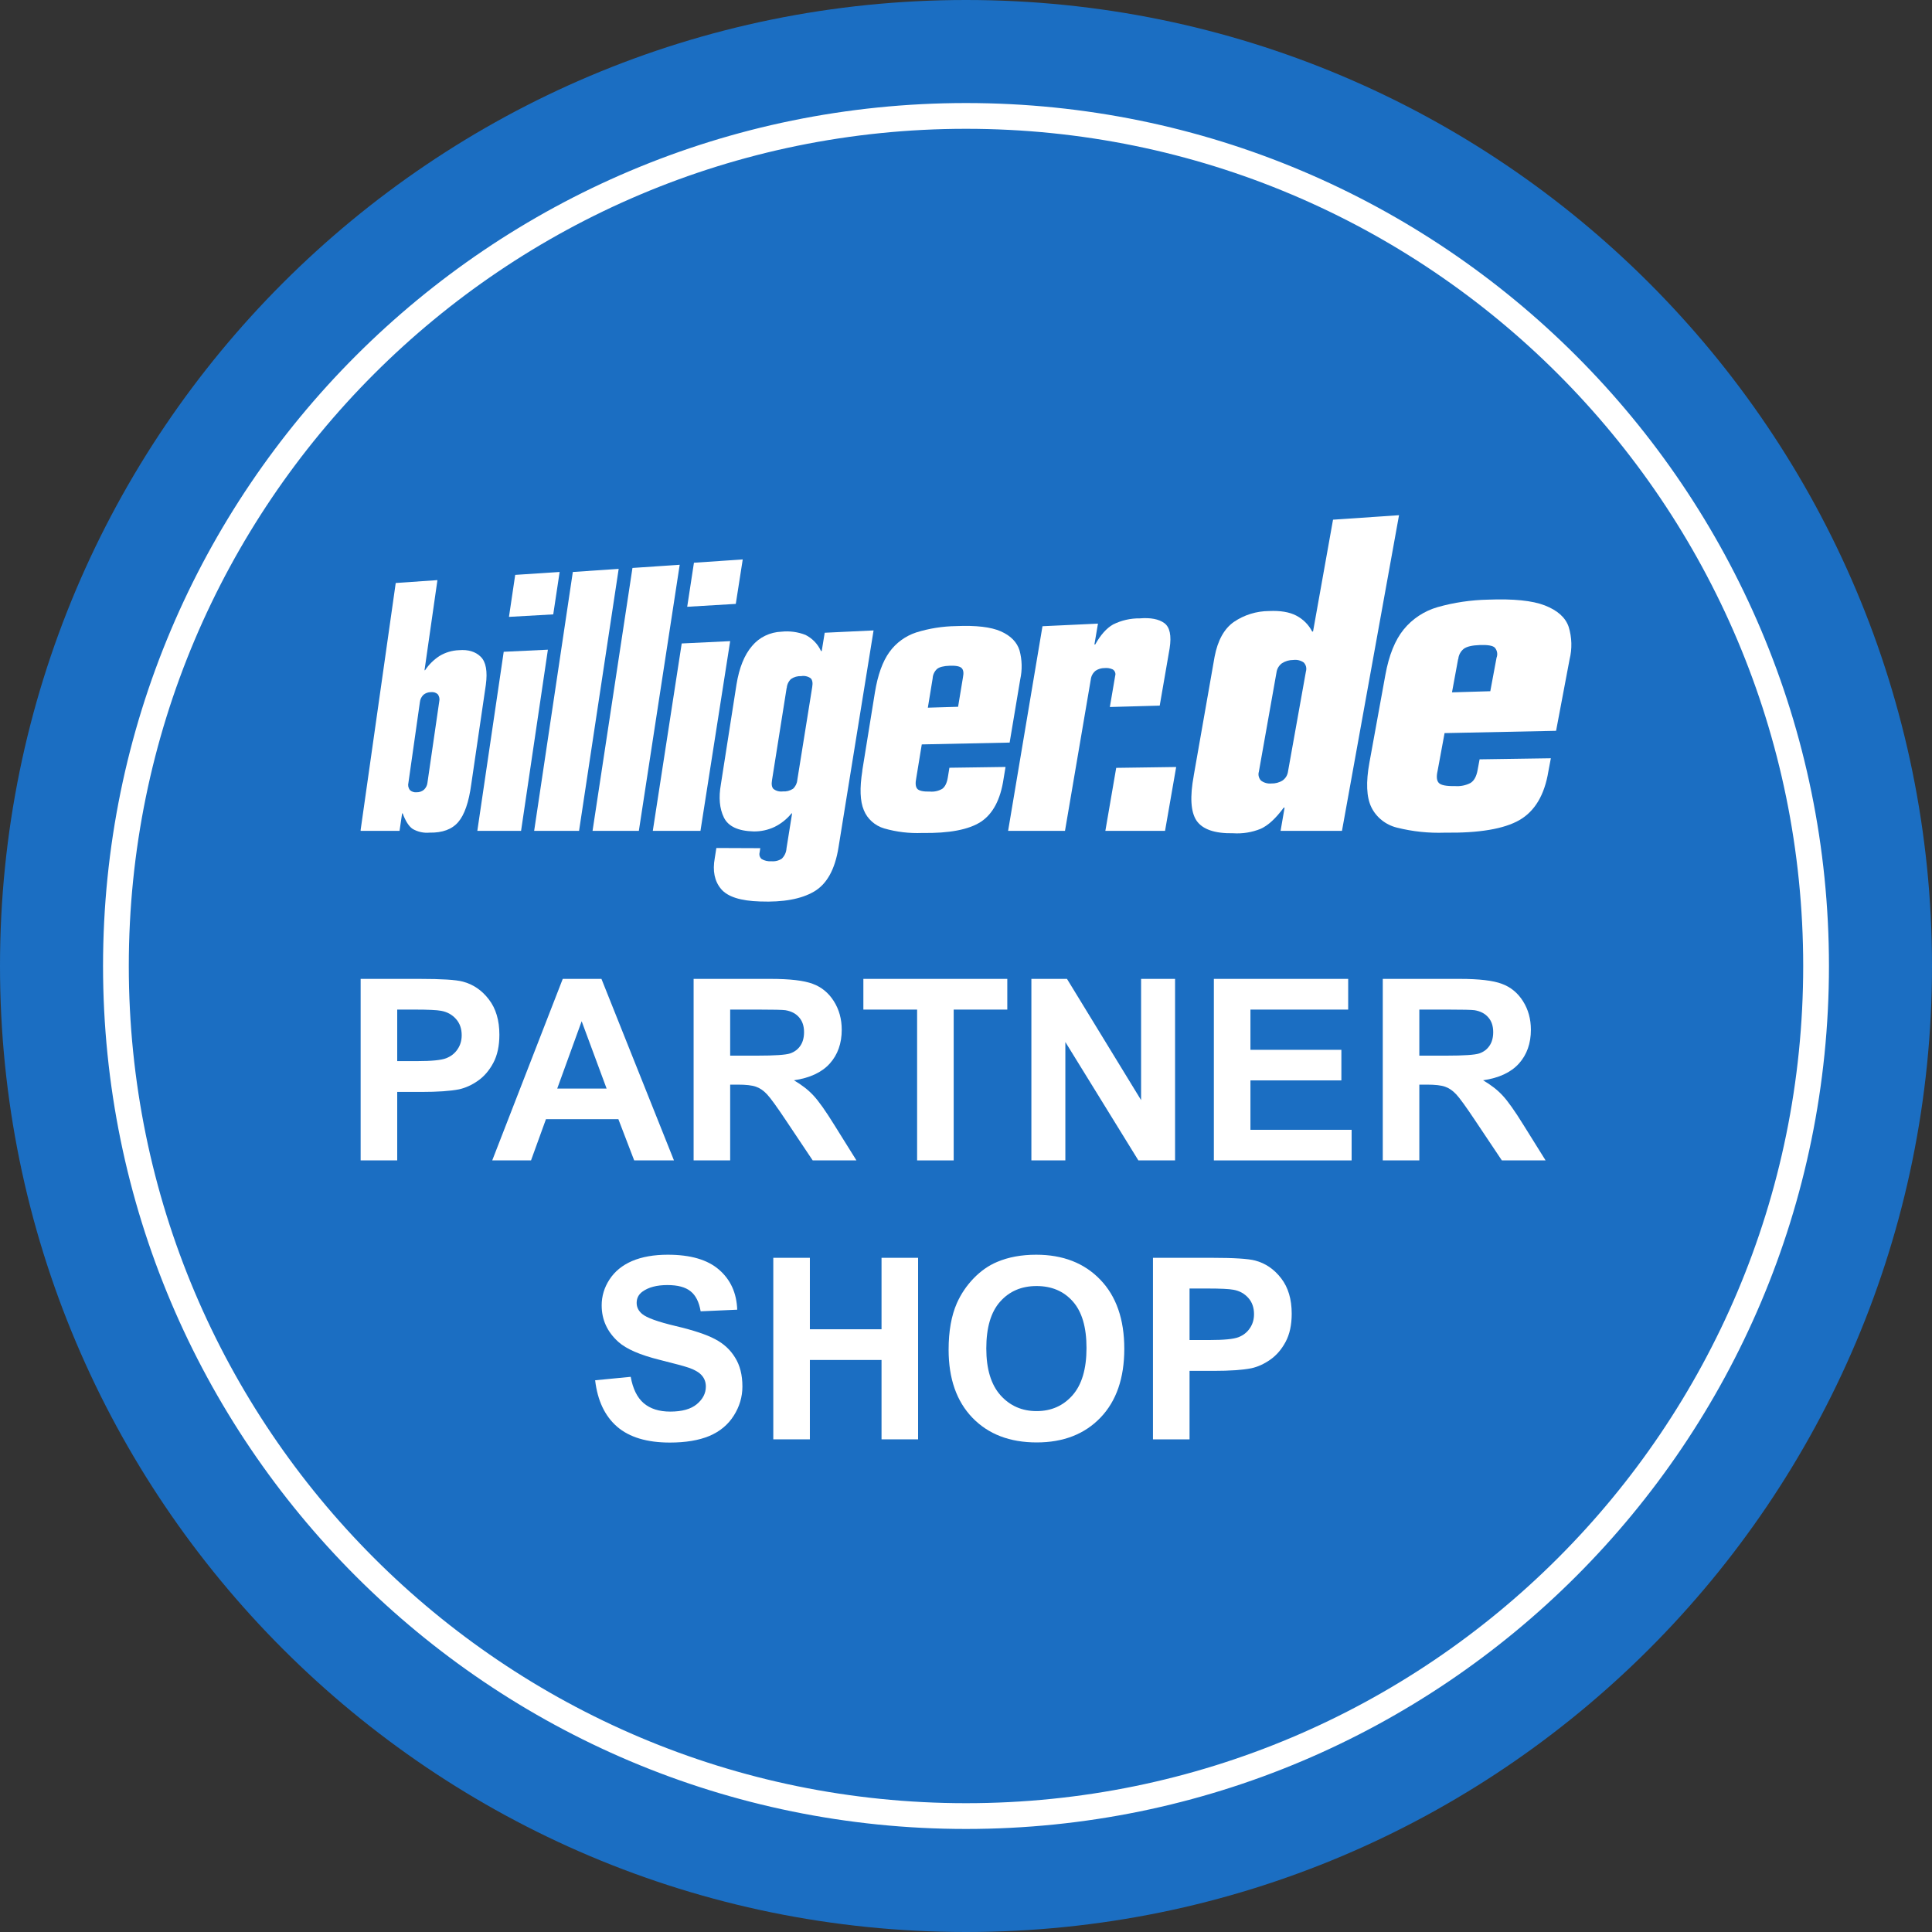
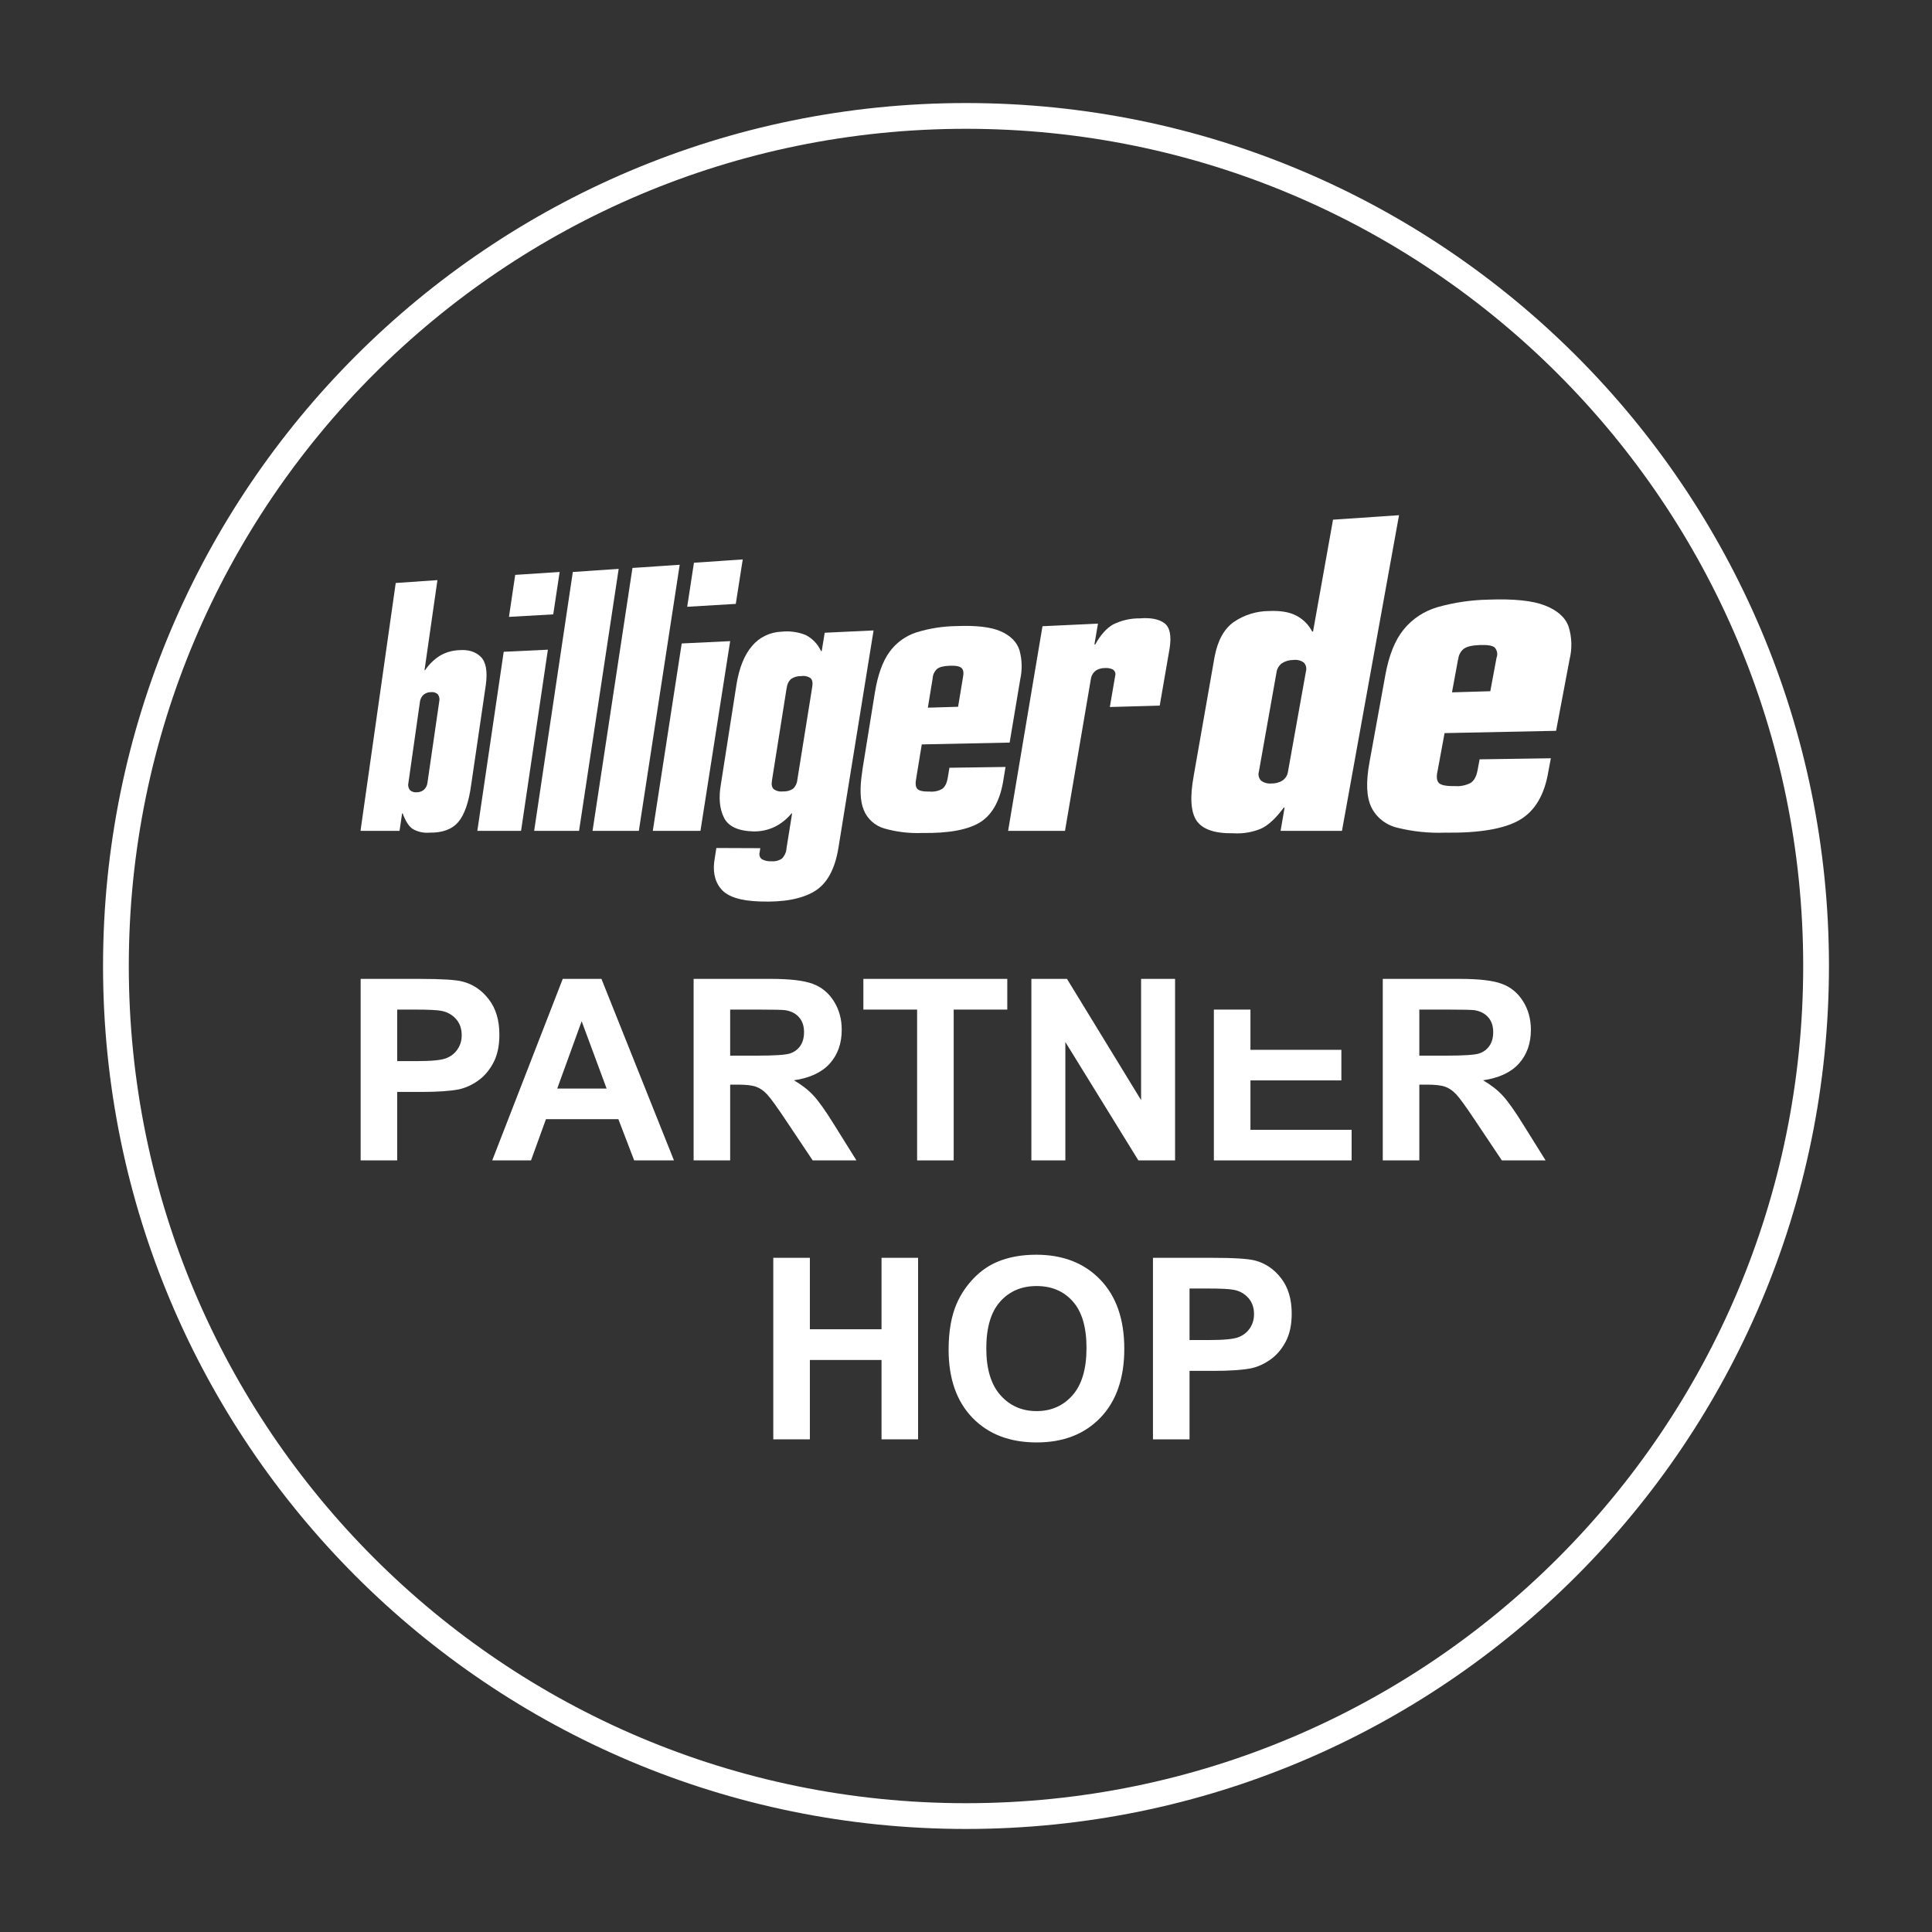
<svg xmlns="http://www.w3.org/2000/svg" width="75" height="75" viewBox="0 0 75 75" fill="none">
  <rect x="0" y="0" width="75" height="75" fill="#333333" stroke="none" />
-   <path d="M0 37.5C0 16.789 16.789 0 37.5 0C58.211 0 75 16.789 75 37.5C75 58.211 58.211 75 37.5 75C16.789 75 0 58.211 0 37.5Z" fill="#1B6EC2" />
  <path d="M37.5 4.5C55.725 4.5 70.5 19.275 70.5 37.5C70.5 55.725 55.725 70.5 37.5 70.5C19.275 70.5 4.5 55.725 4.5 37.5C4.5 19.275 19.275 4.5 37.5 4.5Z" stroke="white" />
  <path fill-rule="evenodd" clip-rule="evenodd" d="M16.3 27.259C16.31 27.15 16.359 27.049 16.438 26.972C16.519 26.905 16.622 26.868 16.729 26.869C16.777 26.863 16.826 26.867 16.872 26.881C16.918 26.895 16.96 26.919 16.995 26.952C17.025 26.992 17.045 27.038 17.054 27.086C17.064 27.135 17.063 27.185 17.051 27.233L16.595 30.375C16.586 30.483 16.537 30.583 16.457 30.658C16.378 30.724 16.276 30.759 16.172 30.756C16.124 30.761 16.075 30.756 16.03 30.74C15.985 30.725 15.943 30.7 15.909 30.667C15.88 30.627 15.86 30.582 15.85 30.533C15.841 30.485 15.842 30.435 15.855 30.387L16.3 27.259ZM14 32.253H15.51L15.61 31.576H15.632C15.734 31.854 15.864 32.077 16.023 32.181C16.22 32.294 16.448 32.344 16.675 32.323C17.174 32.332 17.545 32.196 17.788 31.913C18.031 31.63 18.2 31.141 18.294 30.446L18.86 26.585C18.931 26.058 18.865 25.695 18.661 25.495C18.458 25.295 18.176 25.21 17.816 25.24C17.548 25.25 17.287 25.328 17.06 25.466C16.838 25.611 16.648 25.798 16.502 26.017H16.48L16.981 22.52L15.362 22.632L14 32.217V32.253Z" fill="white" />
  <path fill-rule="evenodd" clip-rule="evenodd" d="M20.228 32.253L21.269 25.221L19.554 25.302L18.53 32.253H20.228ZM19.758 23.947L21.477 23.85L21.725 22.204L20 22.317L19.758 23.947Z" fill="white" />
  <path d="M20.736 32.253H22.479L24.017 22.084L22.237 22.204L20.736 32.253Z" fill="white" />
  <path d="M23.003 32.253H24.8L26.386 21.924L24.552 22.048L23.003 32.253Z" fill="white" />
  <path fill-rule="evenodd" clip-rule="evenodd" d="M25.341 32.253H27.192L28.345 24.889L26.464 24.979L25.341 32.258V32.253ZM26.677 23.555L28.563 23.443L28.833 21.717L26.939 21.845L26.677 23.555Z" fill="white" />
  <path fill-rule="evenodd" clip-rule="evenodd" d="M30.542 26.707C30.551 26.575 30.61 26.451 30.707 26.359C30.823 26.279 30.963 26.24 31.105 26.247C31.169 26.236 31.235 26.238 31.298 26.253C31.361 26.267 31.42 26.294 31.472 26.332C31.538 26.398 31.558 26.512 31.53 26.671L30.951 30.281C30.94 30.41 30.881 30.531 30.785 30.62C30.668 30.696 30.529 30.733 30.389 30.723C30.325 30.731 30.26 30.727 30.197 30.711C30.135 30.694 30.077 30.666 30.026 30.627C29.961 30.56 29.942 30.447 29.969 30.288L30.538 26.703L30.542 26.707ZM27.985 30.447C27.893 30.959 27.932 31.389 28.101 31.735C28.27 32.081 28.655 32.261 29.258 32.276C29.538 32.28 29.815 32.22 30.067 32.101C30.323 31.975 30.547 31.796 30.725 31.577H30.749L30.532 32.931C30.524 33.083 30.459 33.226 30.349 33.334C30.229 33.412 30.086 33.447 29.942 33.433C29.811 33.444 29.68 33.414 29.567 33.348C29.53 33.316 29.503 33.275 29.489 33.229C29.476 33.183 29.476 33.135 29.489 33.089L29.514 32.926L27.809 32.919L27.747 33.313C27.657 33.808 27.738 34.207 27.991 34.509C28.243 34.812 28.748 34.973 29.506 34.995C30.404 35.029 31.102 34.902 31.599 34.612C32.097 34.322 32.414 33.752 32.55 32.9L33.912 24.473L32.015 24.563L31.899 25.274H31.872C31.75 25.005 31.538 24.784 31.271 24.648C30.974 24.531 30.653 24.488 30.336 24.522C30.116 24.53 29.9 24.584 29.702 24.68C29.505 24.775 29.331 24.912 29.193 25.079C28.896 25.425 28.695 25.924 28.59 26.575L27.984 30.45L27.985 30.447Z" fill="white" />
  <path fill-rule="evenodd" clip-rule="evenodd" d="M33.477 29.916C33.368 30.593 33.387 31.105 33.534 31.451C33.602 31.62 33.709 31.772 33.847 31.894C33.984 32.017 34.148 32.108 34.326 32.16C34.803 32.297 35.301 32.356 35.798 32.336C36.846 32.352 37.608 32.208 38.076 31.903C38.543 31.598 38.842 31.035 38.96 30.224L39.035 29.773L36.856 29.804L36.796 30.171C36.76 30.396 36.687 30.543 36.578 30.622C36.436 30.705 36.27 30.743 36.105 30.729C35.843 30.735 35.677 30.699 35.609 30.622C35.541 30.545 35.528 30.405 35.569 30.205L35.783 28.898L39.194 28.827L39.606 26.369C39.687 26 39.678 25.617 39.579 25.252C39.481 24.93 39.24 24.682 38.855 24.51C38.472 24.34 37.893 24.272 37.12 24.305C36.593 24.312 36.07 24.395 35.568 24.551C35.146 24.69 34.781 24.958 34.526 25.314C34.263 25.678 34.075 26.2 33.964 26.88L33.474 29.912L33.477 29.916ZM36.206 26.326C36.214 26.191 36.274 26.064 36.374 25.971C36.465 25.894 36.631 25.852 36.868 25.844C37.105 25.836 37.26 25.864 37.331 25.935C37.401 26.006 37.416 26.122 37.384 26.283L37.193 27.437L36.019 27.472L36.207 26.326H36.206Z" fill="white" />
  <path d="M39.134 32.253H41.343L42.345 26.374C42.36 26.241 42.428 26.12 42.535 26.035C42.637 25.968 42.758 25.933 42.882 25.934C42.989 25.923 43.097 25.941 43.195 25.986C43.237 26.011 43.269 26.049 43.286 26.095C43.304 26.14 43.306 26.189 43.291 26.235L43.084 27.446L45.02 27.392L45.405 25.168C45.482 24.671 45.413 24.345 45.198 24.188C44.983 24.032 44.665 23.971 44.246 24.005C43.886 24 43.53 24.082 43.21 24.242C42.955 24.387 42.724 24.646 42.516 25.019H42.485L42.623 24.209L40.469 24.31L39.134 32.257V32.253Z" fill="white" />
-   <path d="M42.91 32.253H45.227L45.659 29.775L43.331 29.808L42.91 32.253Z" fill="white" />
  <path fill-rule="evenodd" clip-rule="evenodd" d="M46.342 30.107C46.188 30.934 46.223 31.517 46.448 31.855C46.68 32.194 47.148 32.359 47.871 32.347C48.236 32.371 48.601 32.312 48.938 32.175C49.228 32.046 49.527 31.77 49.835 31.351H49.868L49.712 32.254H52.095L54.31 20L51.748 20.174L50.972 24.516H50.938C50.803 24.251 50.586 24.035 50.318 23.896C50.054 23.759 49.703 23.7 49.267 23.72C48.778 23.722 48.301 23.869 47.9 24.142C47.522 24.406 47.272 24.858 47.15 25.496L46.34 30.111L46.342 30.107ZM49.554 26.104C49.562 26.035 49.586 25.968 49.621 25.907C49.657 25.846 49.705 25.793 49.762 25.75C49.893 25.664 50.048 25.619 50.206 25.62C50.349 25.601 50.494 25.636 50.611 25.718C50.655 25.764 50.686 25.82 50.701 25.881C50.715 25.941 50.714 26.005 50.696 26.065L50.001 29.946C49.992 30.015 49.969 30.082 49.934 30.142C49.898 30.202 49.85 30.254 49.793 30.296C49.662 30.379 49.507 30.42 49.351 30.415C49.208 30.428 49.065 30.388 48.952 30.302C48.909 30.256 48.879 30.201 48.864 30.14C48.849 30.08 48.851 30.017 48.869 29.958L49.554 26.101V26.104Z" fill="white" />
  <path fill-rule="evenodd" clip-rule="evenodd" d="M53.16 29.607C53.022 30.365 53.046 30.94 53.233 31.331C53.328 31.528 53.467 31.701 53.64 31.839C53.812 31.977 54.014 32.076 54.231 32.129C54.839 32.281 55.466 32.347 56.093 32.324C57.421 32.342 58.388 32.179 58.985 31.835C59.582 31.491 59.959 30.858 60.108 29.943L60.204 29.436L57.438 29.477L57.361 29.89C57.316 30.142 57.224 30.31 57.084 30.395C56.9 30.49 56.693 30.532 56.486 30.516C56.153 30.523 55.943 30.483 55.858 30.396C55.772 30.31 55.755 30.153 55.807 29.926L56.078 28.459L60.407 28.37L60.931 25.596C61.034 25.181 61.022 24.746 60.896 24.336C60.773 23.972 60.464 23.695 59.971 23.503C59.484 23.313 58.748 23.241 57.773 23.278C57.107 23.291 56.445 23.388 55.806 23.569C55.286 23.72 54.826 24.023 54.489 24.438C54.156 24.848 53.919 25.435 53.78 26.199L53.16 29.608V29.607ZM56.61 25.586C56.616 25.509 56.638 25.434 56.675 25.366C56.711 25.297 56.761 25.236 56.823 25.187C56.938 25.1 57.148 25.05 57.45 25.04C57.752 25.03 57.947 25.061 58.028 25.141C58.074 25.194 58.105 25.259 58.117 25.327C58.129 25.396 58.122 25.467 58.096 25.532L57.853 26.833L56.366 26.877L56.604 25.586H56.61Z" fill="white" />
  <path d="M14 45.047V38H16.278C17.142 38 17.704 38.035 17.966 38.106C18.369 38.212 18.707 38.442 18.978 38.798C19.25 39.15 19.386 39.607 19.386 40.168C19.386 40.6 19.308 40.964 19.151 41.259C18.994 41.554 18.795 41.786 18.552 41.956C18.312 42.123 18.067 42.233 17.818 42.288C17.479 42.355 16.988 42.389 16.345 42.389H15.42V45.047H14ZM15.42 39.192V41.192H16.197C16.756 41.192 17.13 41.155 17.319 41.081C17.508 41.007 17.655 40.892 17.76 40.735C17.869 40.578 17.923 40.395 17.923 40.187C17.923 39.931 17.848 39.719 17.698 39.553C17.548 39.386 17.357 39.282 17.127 39.24C16.958 39.208 16.617 39.192 16.105 39.192H15.42Z" fill="white" />
  <path d="M26.163 45.047H24.619L24.005 43.446H21.194L20.614 45.047H19.108L21.846 38H23.348L26.163 45.047ZM23.549 42.259L22.58 39.644L21.631 42.259H23.549Z" fill="white" />
  <path d="M26.926 45.047V38H29.914C30.665 38 31.21 38.064 31.549 38.192C31.891 38.317 32.165 38.542 32.369 38.865C32.574 39.189 32.676 39.559 32.676 39.975C32.676 40.504 32.521 40.942 32.211 41.288C31.901 41.631 31.437 41.847 30.82 41.937C31.127 42.116 31.38 42.313 31.578 42.528C31.779 42.743 32.05 43.124 32.389 43.672L33.247 45.047H31.549L30.523 43.513C30.158 42.965 29.909 42.621 29.775 42.48C29.64 42.336 29.498 42.238 29.348 42.187C29.197 42.132 28.959 42.105 28.633 42.105H28.345V45.047H26.926ZM28.345 40.98H29.396C30.077 40.98 30.502 40.951 30.672 40.894C30.841 40.836 30.974 40.737 31.07 40.596C31.166 40.455 31.213 40.278 31.213 40.067C31.213 39.83 31.149 39.639 31.022 39.495C30.897 39.347 30.719 39.255 30.489 39.216C30.374 39.2 30.029 39.192 29.453 39.192H28.345V40.98Z" fill="white" />
  <path d="M35.602 45.047V39.192H33.516V38H39.103V39.192H37.022V45.047H35.602Z" fill="white" />
  <path d="M40.038 45.047V38H41.42L44.297 42.706V38H45.616V45.047H44.192L41.357 40.451V45.047H40.038Z" fill="white" />
-   <path d="M47.122 45.047V38H52.336V39.192H48.542V40.754H52.072V41.941H48.542V43.859H52.47V45.047H47.122Z" fill="white" />
+   <path d="M47.122 45.047V38V39.192H48.542V40.754H52.072V41.941H48.542V43.859H52.47V45.047H47.122Z" fill="white" />
  <path d="M53.679 45.047V38H56.667C57.418 38 57.963 38.064 58.302 38.192C58.644 38.317 58.918 38.542 59.122 38.865C59.327 39.189 59.429 39.559 59.429 39.975C59.429 40.504 59.274 40.942 58.964 41.288C58.654 41.631 58.19 41.847 57.573 41.937C57.88 42.116 58.133 42.313 58.331 42.528C58.532 42.743 58.803 43.124 59.142 43.672L60 45.047H58.302L57.276 43.513C56.911 42.965 56.662 42.621 56.528 42.48C56.393 42.336 56.251 42.238 56.101 42.187C55.95 42.132 55.712 42.105 55.386 42.105H55.098V45.047H53.679ZM55.098 40.98H56.149C56.83 40.98 57.255 40.951 57.425 40.894C57.594 40.836 57.727 40.737 57.822 40.596C57.919 40.455 57.966 40.278 57.966 40.067C57.966 39.83 57.903 39.639 57.775 39.495C57.65 39.347 57.472 39.255 57.242 39.216C57.127 39.2 56.782 39.192 56.206 39.192H55.098V40.98Z" fill="white" />
-   <path d="M23.103 53.582L24.484 53.448C24.567 53.912 24.735 54.254 24.988 54.471C25.244 54.689 25.587 54.798 26.019 54.798C26.476 54.798 26.82 54.702 27.05 54.51C27.284 54.315 27.401 54.087 27.401 53.827C27.401 53.661 27.351 53.52 27.252 53.404C27.156 53.286 26.986 53.183 26.743 53.097C26.577 53.039 26.198 52.937 25.607 52.789C24.846 52.6 24.312 52.368 24.005 52.092C23.573 51.704 23.357 51.232 23.357 50.674C23.357 50.315 23.458 49.98 23.66 49.67C23.864 49.356 24.157 49.117 24.537 48.953C24.921 48.79 25.383 48.708 25.923 48.708C26.806 48.708 27.469 48.902 27.914 49.29C28.361 49.678 28.596 50.195 28.619 50.842L27.199 50.905C27.138 50.543 27.007 50.283 26.806 50.126C26.608 49.966 26.309 49.886 25.909 49.886C25.496 49.886 25.174 49.971 24.94 50.141C24.79 50.25 24.715 50.395 24.715 50.578C24.715 50.745 24.785 50.887 24.926 51.006C25.105 51.157 25.54 51.313 26.23 51.477C26.921 51.64 27.431 51.81 27.76 51.986C28.093 52.16 28.352 52.398 28.537 52.703C28.726 53.004 28.82 53.377 28.82 53.823C28.82 54.226 28.708 54.605 28.484 54.957C28.261 55.309 27.944 55.572 27.535 55.745C27.125 55.915 26.616 56 26.005 56C25.116 56 24.433 55.795 23.957 55.385C23.48 54.971 23.196 54.37 23.103 53.582Z" fill="white" />
  <path d="M30.019 55.875V48.828H31.439V51.602H34.221V48.828H35.64V55.875H34.221V52.794H31.439V55.875H30.019Z" fill="white" />
  <path d="M36.825 52.395C36.825 51.677 36.932 51.075 37.146 50.588C37.306 50.229 37.524 49.907 37.799 49.622C38.077 49.336 38.38 49.125 38.71 48.987C39.148 48.801 39.653 48.708 40.225 48.708C41.261 48.708 42.09 49.03 42.71 49.674C43.333 50.319 43.645 51.214 43.645 52.361C43.645 53.499 43.337 54.39 42.719 55.034C42.102 55.675 41.277 55.995 40.245 55.995C39.199 55.995 38.368 55.676 37.751 55.039C37.133 54.398 36.825 53.517 36.825 52.395ZM38.288 52.347C38.288 53.145 38.472 53.751 38.839 54.164C39.207 54.574 39.674 54.779 40.24 54.779C40.806 54.779 41.269 54.576 41.631 54.169C41.995 53.758 42.178 53.145 42.178 52.328C42.178 51.52 42 50.918 41.645 50.52C41.293 50.123 40.825 49.924 40.24 49.924C39.655 49.924 39.183 50.126 38.825 50.53C38.467 50.931 38.288 51.536 38.288 52.347Z" fill="white" />
  <path d="M44.758 55.875V48.828H47.036C47.899 48.828 48.462 48.864 48.724 48.934C49.127 49.04 49.464 49.271 49.736 49.626C50.008 49.979 50.144 50.435 50.144 50.996C50.144 51.429 50.066 51.793 49.909 52.087C49.752 52.382 49.552 52.614 49.309 52.784C49.069 52.951 48.825 53.062 48.575 53.116C48.237 53.183 47.746 53.217 47.103 53.217H46.178V55.875H44.758ZM46.178 50.02V52.02H46.954C47.514 52.02 47.888 51.983 48.077 51.91C48.265 51.836 48.413 51.721 48.518 51.563C48.627 51.406 48.681 51.224 48.681 51.016C48.681 50.759 48.606 50.548 48.456 50.381C48.305 50.214 48.115 50.11 47.885 50.069C47.715 50.036 47.375 50.02 46.863 50.02H46.178Z" fill="white" />
</svg>